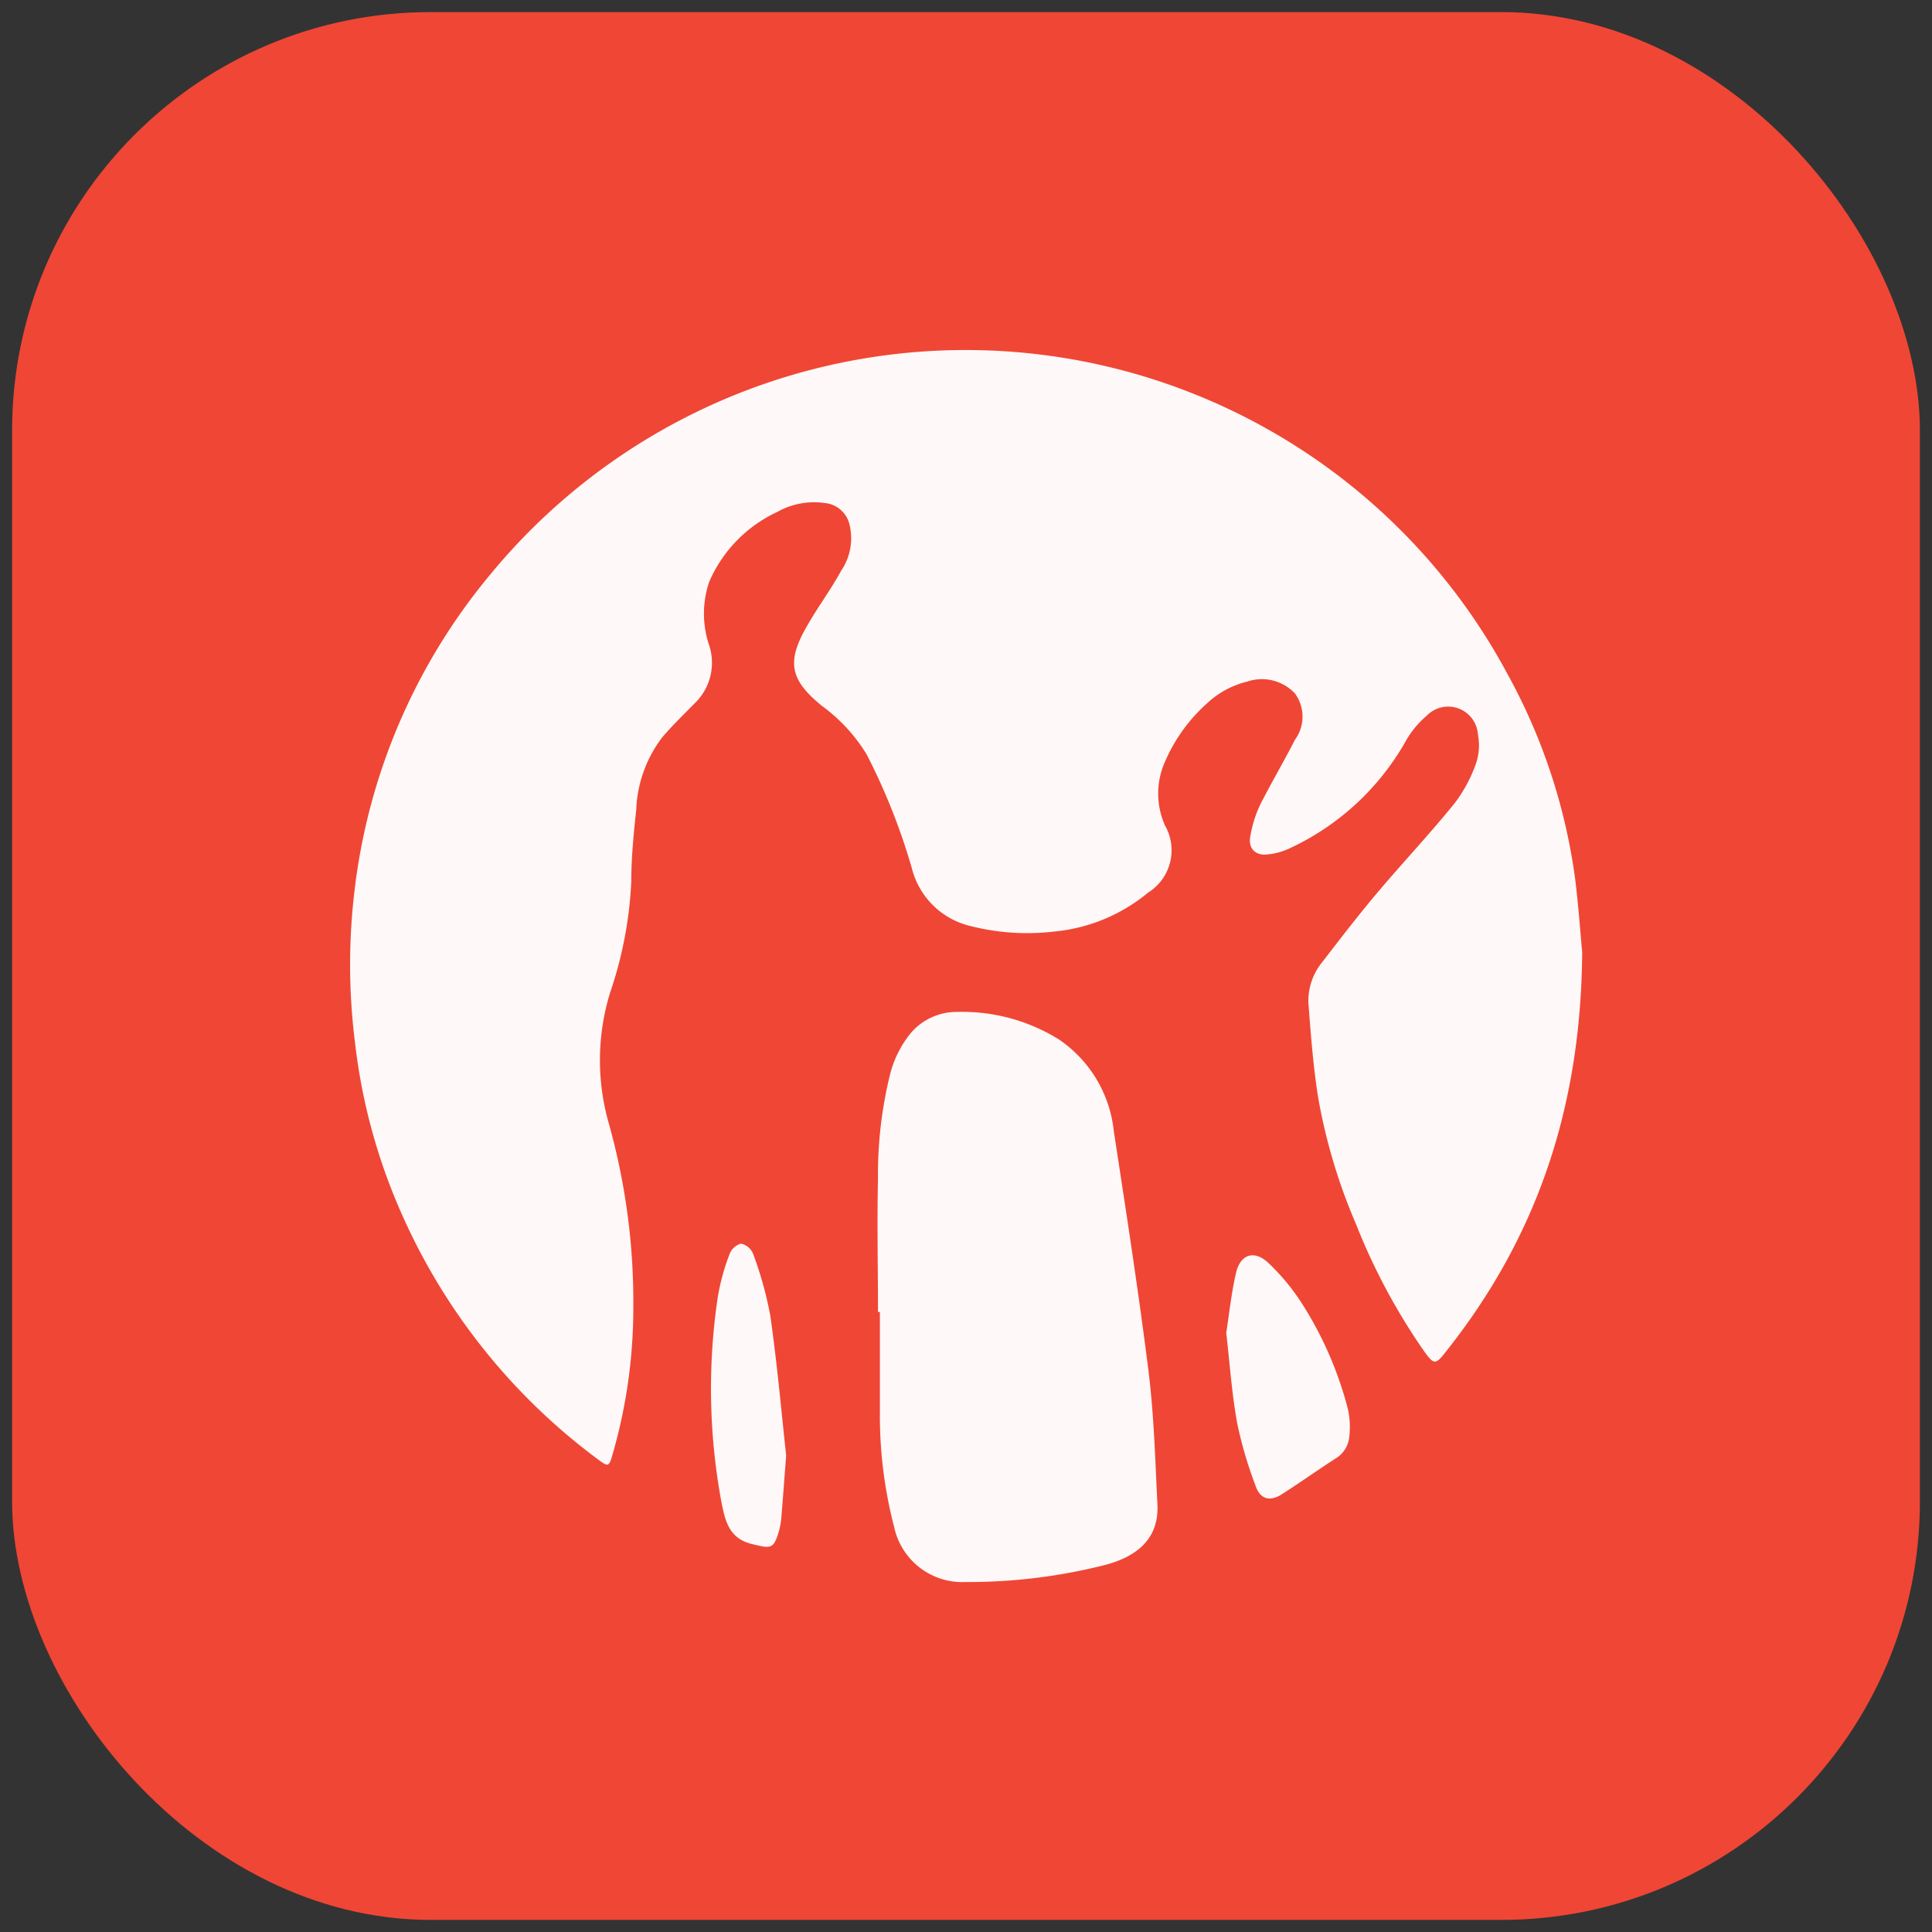
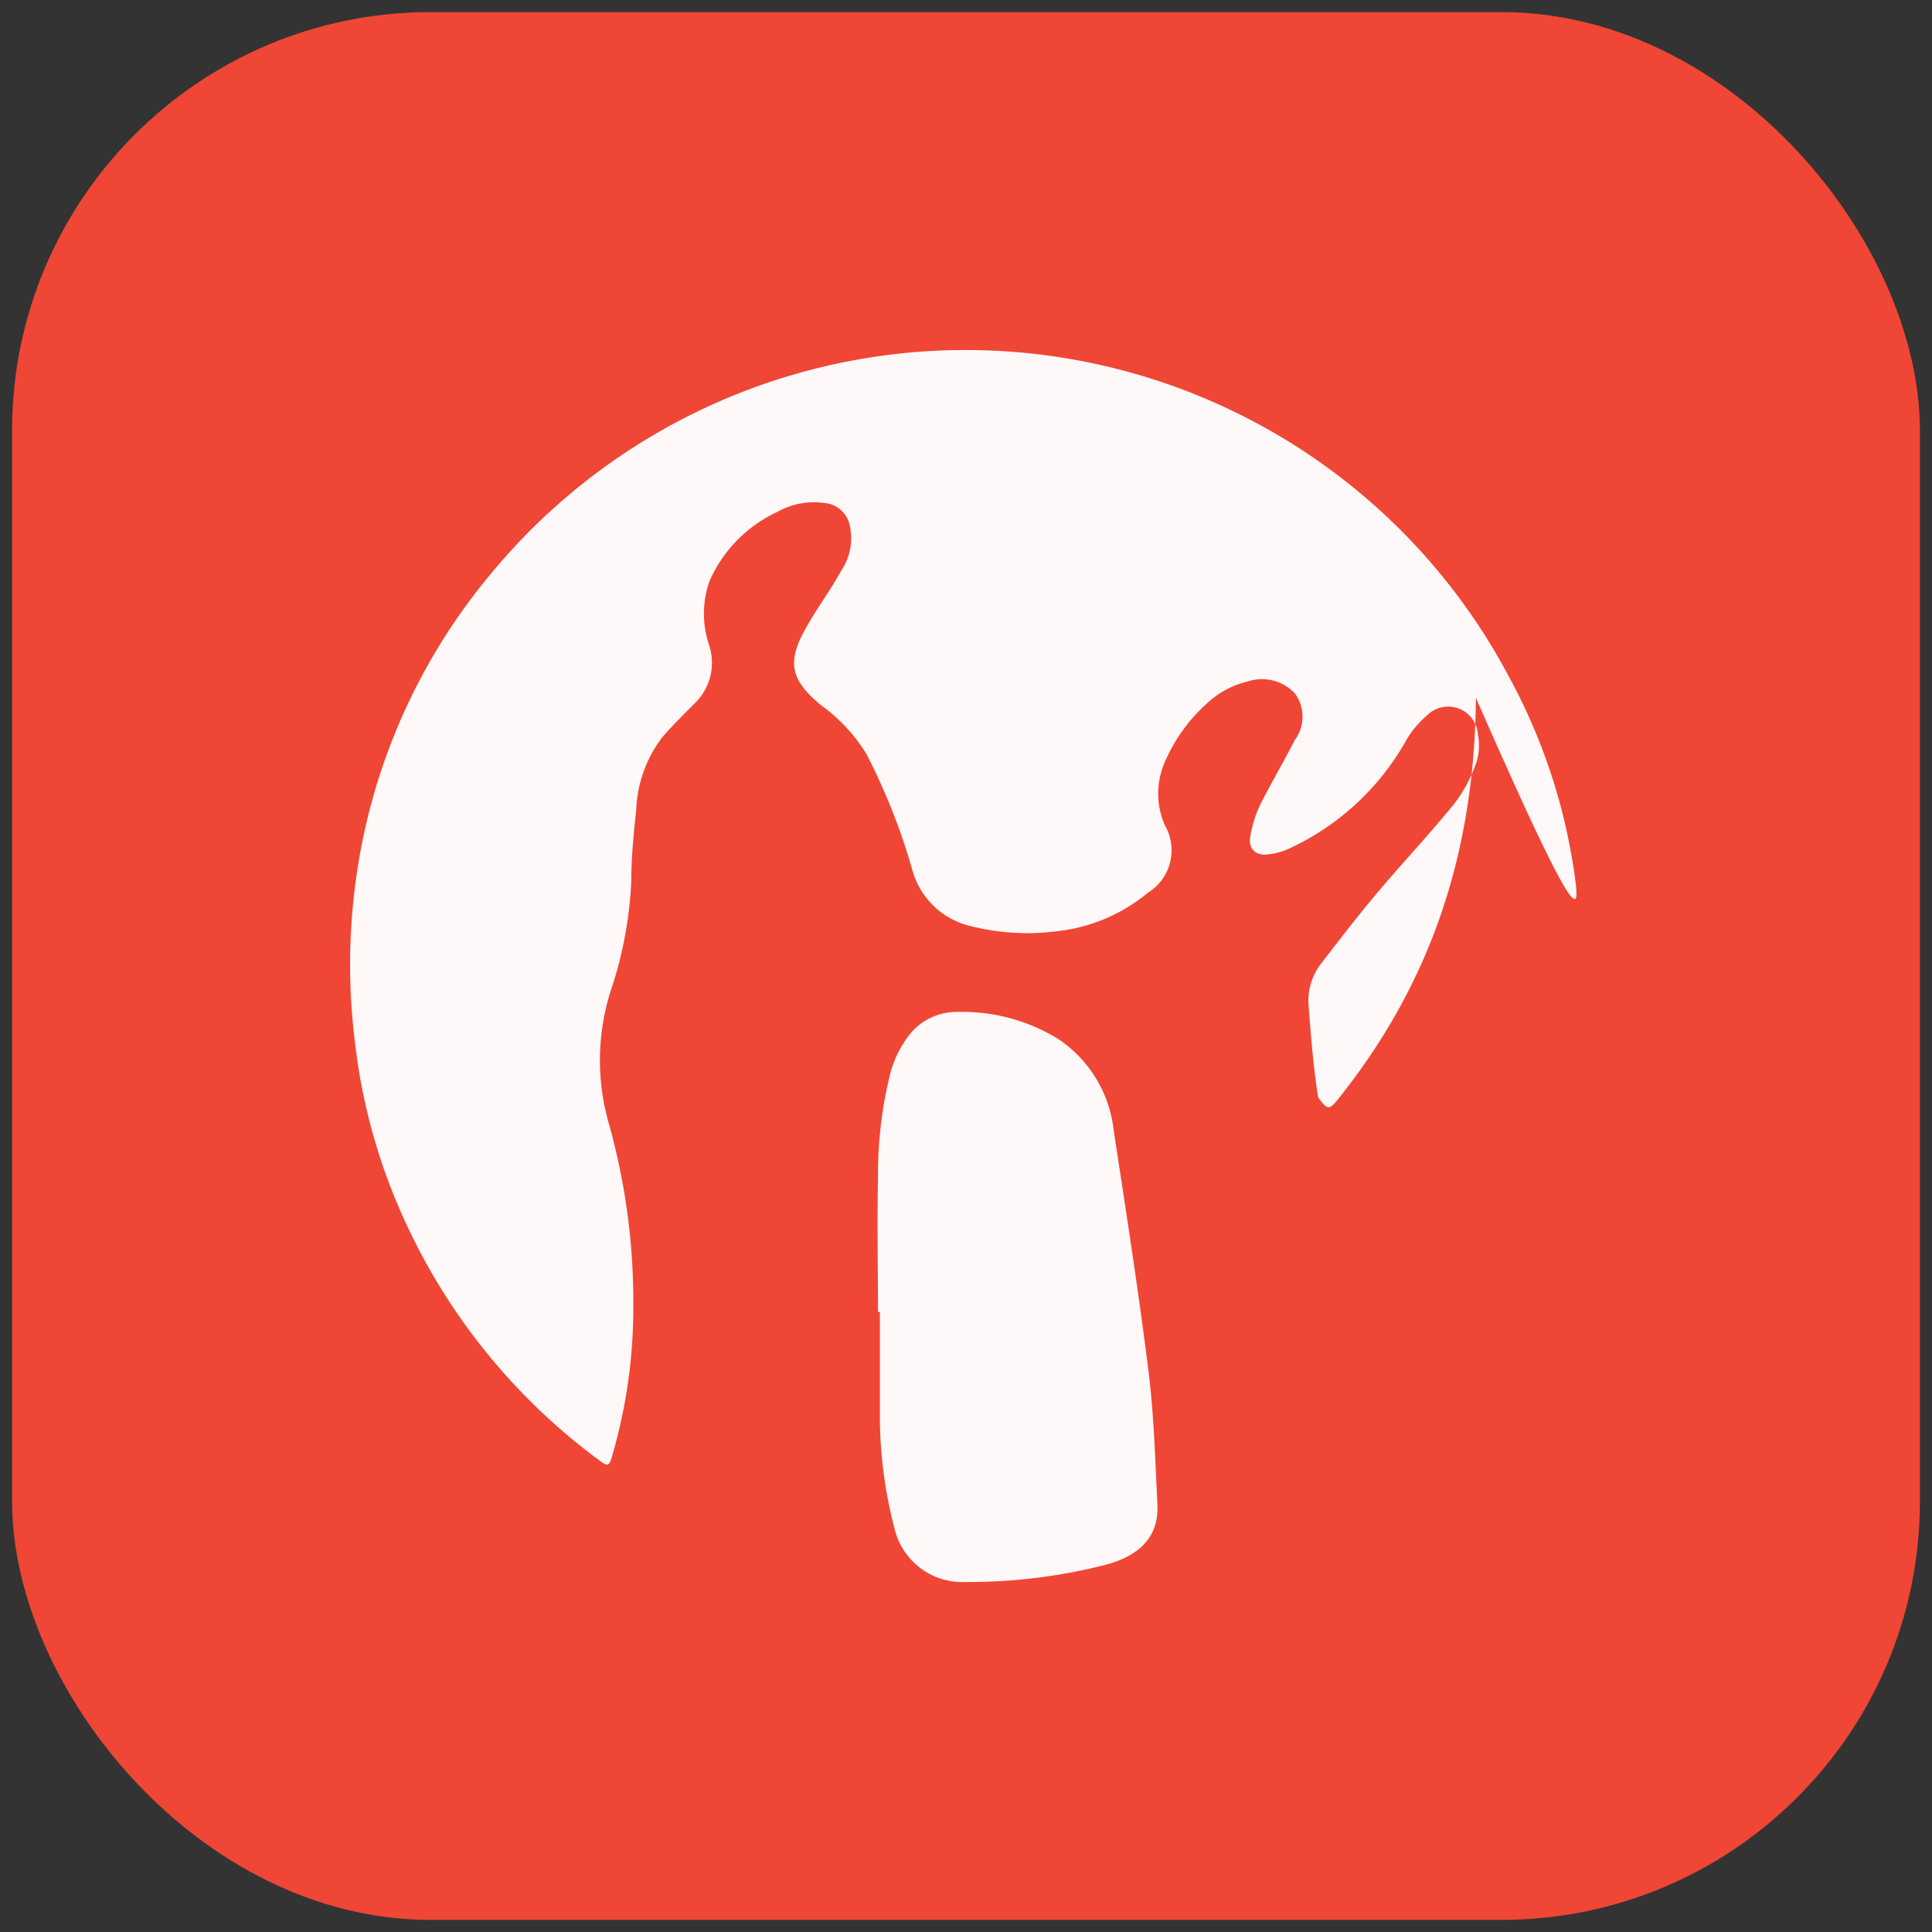
<svg xmlns="http://www.w3.org/2000/svg" id="Слой_1" data-name="Слой 1" viewBox="0 0 113.39 113.39">
  <rect x="0" y="0" width="113.39" height="113.39" fill="#333333" stroke="none" />
  <defs>
    <style> .cls-1 { fill: #f04635; } .cls-2 { fill: #fef8f8; } </style>
  </defs>
  <g>
    <rect class="cls-1" x="0.71" y="0.71" width="111.97" height="111.97" rx="24.56" />
    <g>
-       <path class="cls-2" d="M92.46,51.69a34.37,34.37,0,0,0-4-12.16A36,36,0,0,0,76.1,26.21a36.13,36.13,0,0,0-47.32,7.5A35.43,35.43,0,0,0,20.84,52a36.55,36.55,0,0,0,0,9.23A34.37,34.37,0,0,0,23.69,71.5,36.07,36.07,0,0,0,35.16,85.7c.51.38.59.37.76-.23a31,31,0,0,0,1.25-8.75A38.82,38.82,0,0,0,35.75,66a13.48,13.48,0,0,1,.07-7.78,23.44,23.44,0,0,0,1.23-6.48c0-1.41.14-2.81.29-4.21a7.49,7.49,0,0,1,1.53-4.26c.61-.71,1.28-1.36,1.91-2a3.3,3.3,0,0,0,.85-3.37,5.8,5.8,0,0,1,0-3.77,8.05,8.05,0,0,1,4-4.09,4.38,4.38,0,0,1,2.75-.52,1.65,1.65,0,0,1,1.45,1.16,3.4,3.4,0,0,1-.47,2.83c-.61,1.12-1.38,2.14-2,3.24-1.21,2.09-1,3.15.88,4.68a9.88,9.88,0,0,1,2.62,2.84,36.81,36.81,0,0,1,2.66,6.7A4.65,4.65,0,0,0,57,54.36a13.49,13.49,0,0,0,4.9.31,10.1,10.1,0,0,0,5.48-2.28,2.93,2.93,0,0,0,1-3.93,4.59,4.59,0,0,1,0-3.77,9.77,9.77,0,0,1,2.44-3.39A5.27,5.27,0,0,1,73.21,40,2.66,2.66,0,0,1,76,40.7a2.3,2.3,0,0,1,0,2.72c-.64,1.25-1.35,2.46-2,3.73a7.06,7.06,0,0,0-.63,2c-.1.68.34,1.07,1,1a3.94,3.94,0,0,0,1.36-.38,15.15,15.15,0,0,0,6.71-6.16A5.61,5.61,0,0,1,83.74,42a1.75,1.75,0,0,1,3,1.11,3.32,3.32,0,0,1-.1,1.66,8.47,8.47,0,0,1-1.28,2.39c-1.47,1.81-3.08,3.52-4.58,5.3-1.1,1.31-2.15,2.67-3.17,4a3.58,3.58,0,0,0-.82,2.39c.14,1.85.28,3.71.57,5.55a33.37,33.37,0,0,0,2.24,7.48,36.41,36.41,0,0,0,4,7.45c.56.78.66.77,1.26,0,5.27-6.63,7.93-14.2,8-23.45C92.77,55,92.66,53.35,92.46,51.69Z" />
+       <path class="cls-2" d="M92.46,51.69a34.37,34.37,0,0,0-4-12.16A36,36,0,0,0,76.1,26.21a36.13,36.13,0,0,0-47.32,7.5A35.43,35.43,0,0,0,20.84,52a36.55,36.55,0,0,0,0,9.23A34.37,34.37,0,0,0,23.69,71.5,36.07,36.07,0,0,0,35.16,85.7c.51.38.59.37.76-.23a31,31,0,0,0,1.25-8.75A38.82,38.82,0,0,0,35.75,66a13.48,13.48,0,0,1,.07-7.78,23.44,23.44,0,0,0,1.23-6.48c0-1.41.14-2.81.29-4.21a7.49,7.49,0,0,1,1.53-4.26c.61-.71,1.28-1.36,1.91-2a3.3,3.3,0,0,0,.85-3.37,5.8,5.8,0,0,1,0-3.77,8.05,8.05,0,0,1,4-4.09,4.38,4.38,0,0,1,2.75-.52,1.65,1.65,0,0,1,1.45,1.16,3.4,3.4,0,0,1-.47,2.83c-.61,1.12-1.38,2.14-2,3.24-1.21,2.09-1,3.15.88,4.68a9.88,9.88,0,0,1,2.62,2.84,36.81,36.81,0,0,1,2.66,6.7A4.65,4.65,0,0,0,57,54.36a13.49,13.49,0,0,0,4.9.31,10.1,10.1,0,0,0,5.48-2.28,2.93,2.93,0,0,0,1-3.93,4.59,4.59,0,0,1,0-3.77,9.77,9.77,0,0,1,2.44-3.39A5.27,5.27,0,0,1,73.21,40,2.66,2.66,0,0,1,76,40.7a2.3,2.3,0,0,1,0,2.72c-.64,1.25-1.35,2.46-2,3.73a7.06,7.06,0,0,0-.63,2c-.1.68.34,1.07,1,1a3.94,3.94,0,0,0,1.36-.38,15.15,15.15,0,0,0,6.71-6.16A5.61,5.61,0,0,1,83.74,42a1.75,1.75,0,0,1,3,1.11,3.32,3.32,0,0,1-.1,1.66,8.47,8.47,0,0,1-1.28,2.39c-1.47,1.81-3.08,3.52-4.58,5.3-1.1,1.31-2.15,2.67-3.17,4a3.58,3.58,0,0,0-.82,2.39c.14,1.85.28,3.71.57,5.55c.56.78.66.77,1.26,0,5.27-6.63,7.93-14.2,8-23.45C92.77,55,92.66,53.35,92.46,51.69Z" />
      <path class="cls-2" d="M65.37,66.39A7.44,7.44,0,0,0,62.14,61a10.74,10.74,0,0,0-5.94-1.61,3.54,3.54,0,0,0-2.72,1.21,6.27,6.27,0,0,0-1.27,2.57,24.47,24.47,0,0,0-.68,6c-.06,2.61,0,5.22,0,7.83h.11c0,2.06,0,4.12,0,6.18a26,26,0,0,0,.84,6.45,4.09,4.09,0,0,0,4.19,3.22,32.64,32.64,0,0,0,8.18-1c2.06-.54,3.17-1.68,3.08-3.55-.13-2.6-.2-5.22-.52-7.8C66.82,75.8,66.09,71.09,65.37,66.39Z" />
-       <path class="cls-2" d="M76.53,76.69a12.92,12.92,0,0,0-2.09-2.57c-.82-.77-1.63-.52-1.89.56s-.41,2.43-.58,3.55c.21,1.85.33,3.59.64,5.29a24.23,24.23,0,0,0,1.09,3.71c.27.77.85.91,1.53.47,1.06-.68,2.09-1.41,3.14-2.09a1.66,1.66,0,0,0,.82-1.29,4.88,4.88,0,0,0-.08-1.62A21.5,21.5,0,0,0,76.53,76.69Z" />
-       <path class="cls-2" d="M44.19,73.56a1,1,0,0,0-.7-.57,1,1,0,0,0-.67.61,12.87,12.87,0,0,0-.7,2.57,36.47,36.47,0,0,0,.21,11.93c.22,1.09.41,2.2,1.84,2.53,1.09.26,1.23.3,1.55-.78a4.3,4.3,0,0,0,.13-.7c.1-1.16.18-2.33.29-3.72-.28-2.59-.53-5.41-.93-8.21A21.65,21.65,0,0,0,44.19,73.56Z" />
    </g>
  </g>
</svg>